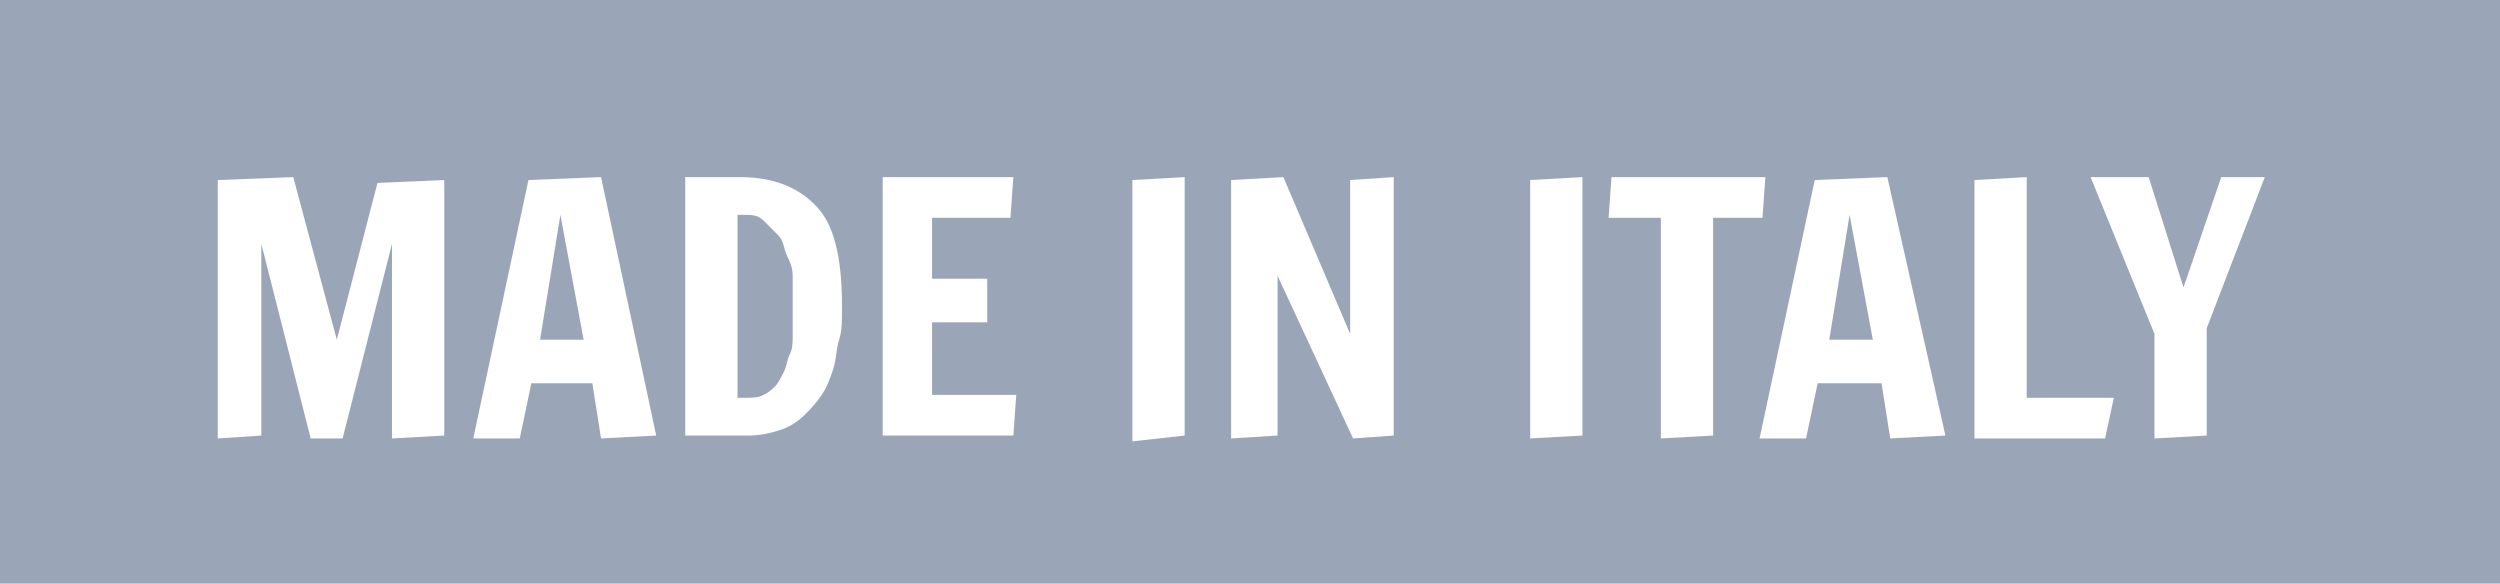
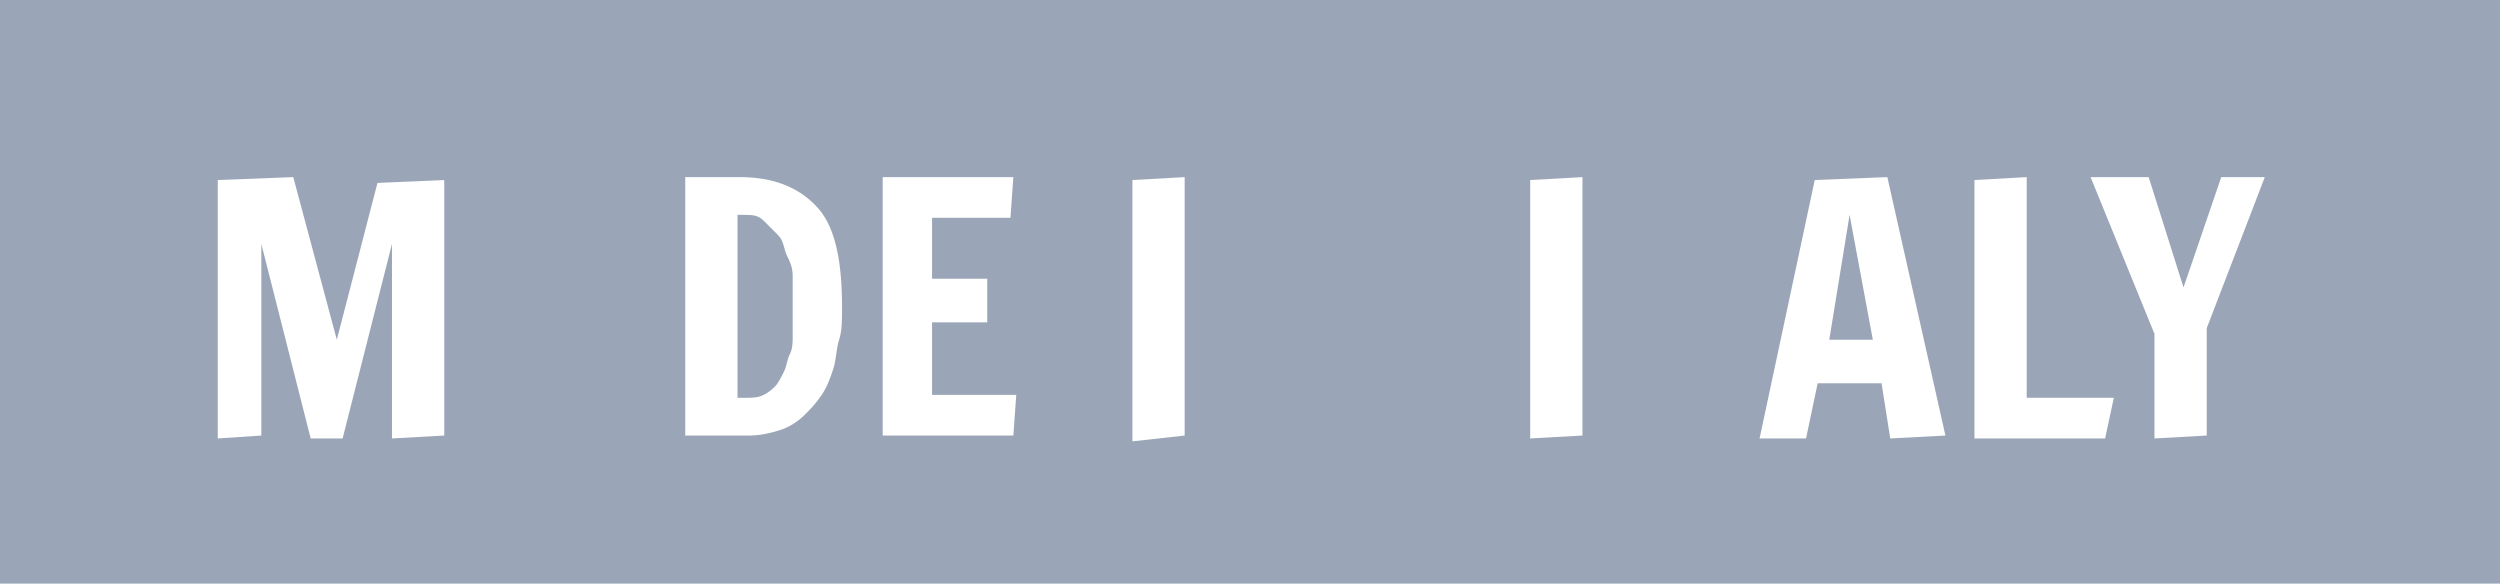
<svg xmlns="http://www.w3.org/2000/svg" version="1.1" id="Layer_1" x="0px" y="0px" viewBox="0 0 86.1 20.1" style="enable-background:new 0 0 86.1 20.1;" xml:space="preserve">
  <style type="text/css">
	.st0{fill:#9AA6B8;}
	.st1{fill:#FFFFFF;}
</style>
  <rect class="st0" width="86.1" height="20.1" />
  <g>
    <path class="st1" d="M9,8.4V15l-1.5,0.1V6.2l2.6-0.1l1.5,5.6L13,6.3l2.3-0.1V15l-1.8,0.1V8.4l-1.7,6.7h-1.1L9,8.4z" />
-     <path class="st1" d="M18.3,13.2l-0.4,1.9h-1.6l1.9-8.9l2.5-0.1l1.9,8.9l-1.9,0.1l-0.3-1.9H18.3z M20.1,11.7l-0.8-4.3l-0.7,4.3H20.1   z" />
    <path class="st1" d="M23.7,6.1h1.8c1.2,0,2.1,0.4,2.7,1.1S29,9.1,29,10.6c0,0.4,0,0.8-0.1,1.1s-0.1,0.7-0.2,1s-0.2,0.6-0.4,0.9   s-0.4,0.5-0.6,0.7s-0.5,0.4-0.8,0.5s-0.7,0.2-1.1,0.2h-2.2V6.1z M25.4,7.5v6.2h0.3c0.2,0,0.4,0,0.6-0.1s0.3-0.2,0.4-0.3   s0.2-0.3,0.3-0.5s0.1-0.4,0.2-0.6s0.1-0.4,0.1-0.6s0-0.4,0-0.6c0-0.2,0-0.4,0-0.7s0-0.5,0-0.8S27.2,9,27.1,8.8S27,8.3,26.8,8.1   s-0.3-0.3-0.5-0.5s-0.4-0.2-0.7-0.2H25.4z" />
    <path class="st1" d="M30.3,6.1h4.6l-0.1,1.4h-2.7v2.1H34l0,1.5h-1.9v2.5H35l-0.1,1.4h-4.5V6.1z" />
    <path class="st1" d="M39,6.2l1.8-0.1V15L39,15.2V6.2z" />
-     <path class="st1" d="M44,9.5V15l-1.6,0.1V6.2l1.8-0.1l2.3,5.4V6.2l1.5-0.1V15l-1.4,0.1L44,9.5z" />
    <path class="st1" d="M52.7,6.2l1.8-0.1V15l-1.8,0.1V6.2z" />
-     <path class="st1" d="M55.4,7.5l0.1-1.4h5.3l-0.1,1.4H59V15l-1.8,0.1V7.5H55.4z" />
    <path class="st1" d="M62.6,13.2l-0.4,1.9h-1.6l1.9-8.9l2.5-0.1L67,15l-1.9,0.1l-0.3-1.9H62.6z M64.5,11.7l-0.8-4.3L63,11.7H64.5z" />
    <path class="st1" d="M69.8,6.1v7.6h3l-0.3,1.4H68V6.2L69.8,6.1z" />
    <path class="st1" d="M74.2,11.5L72,6.1H74l1.2,3.8l1.3-3.8H78L76,11.3V15l-1.8,0.1V11.5z" />
  </g>
</svg>